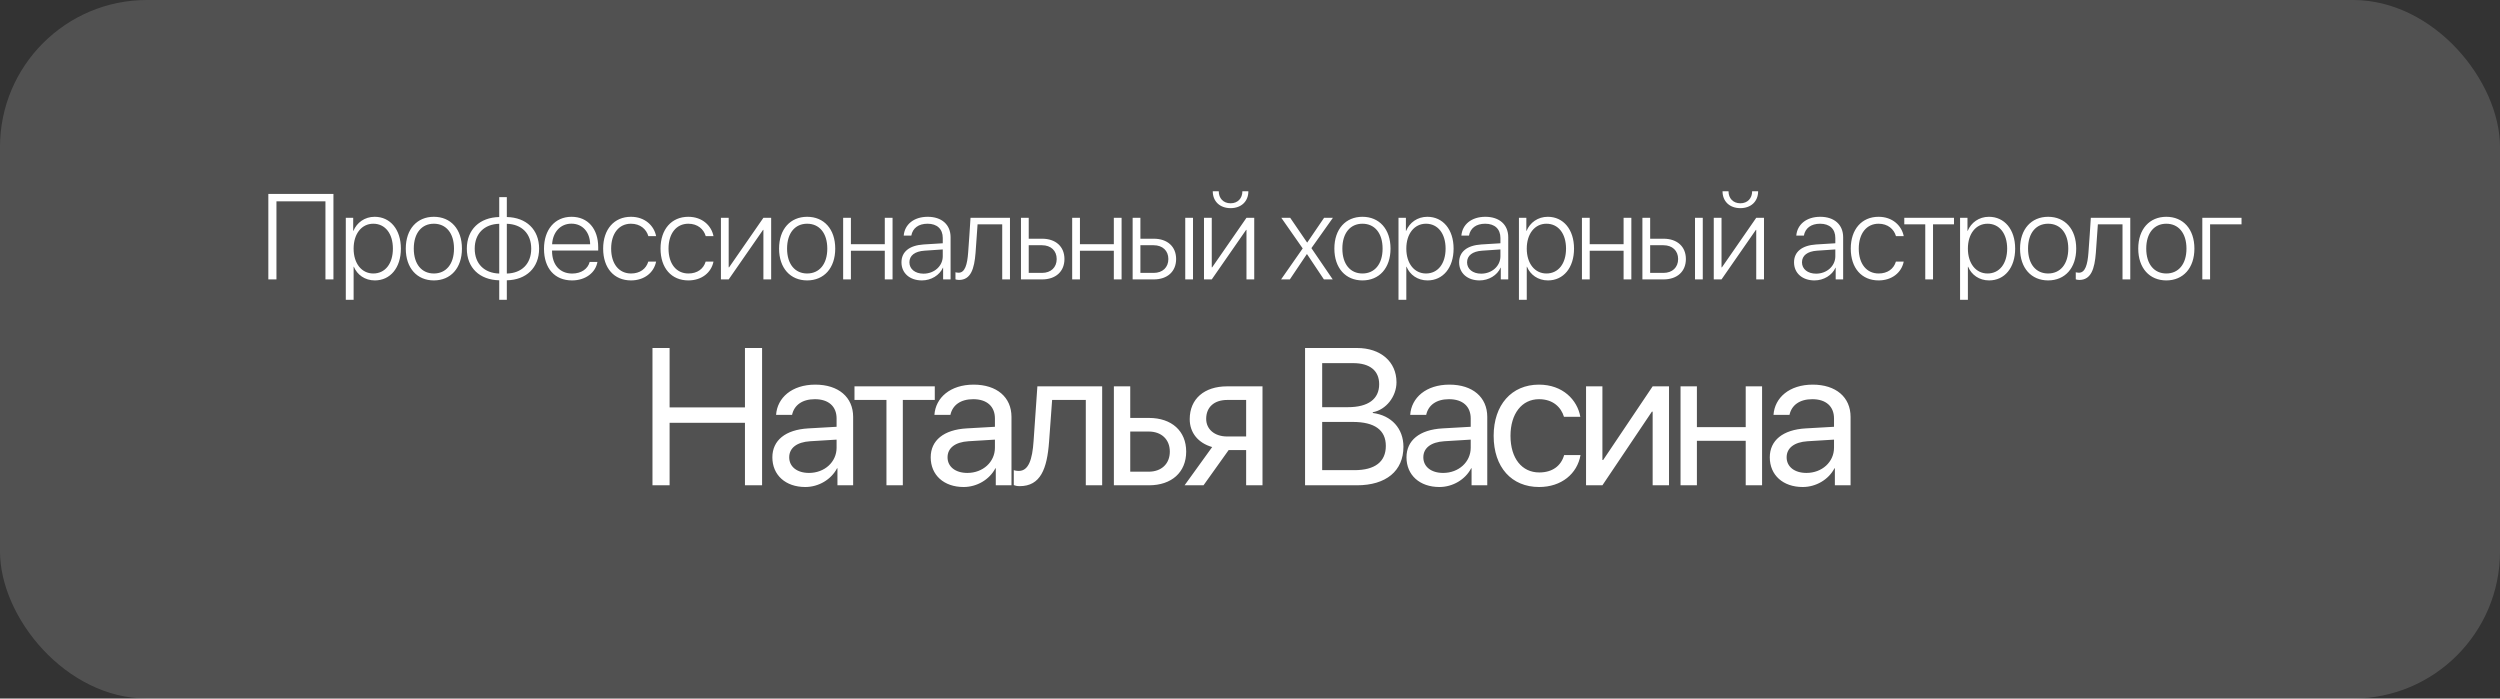
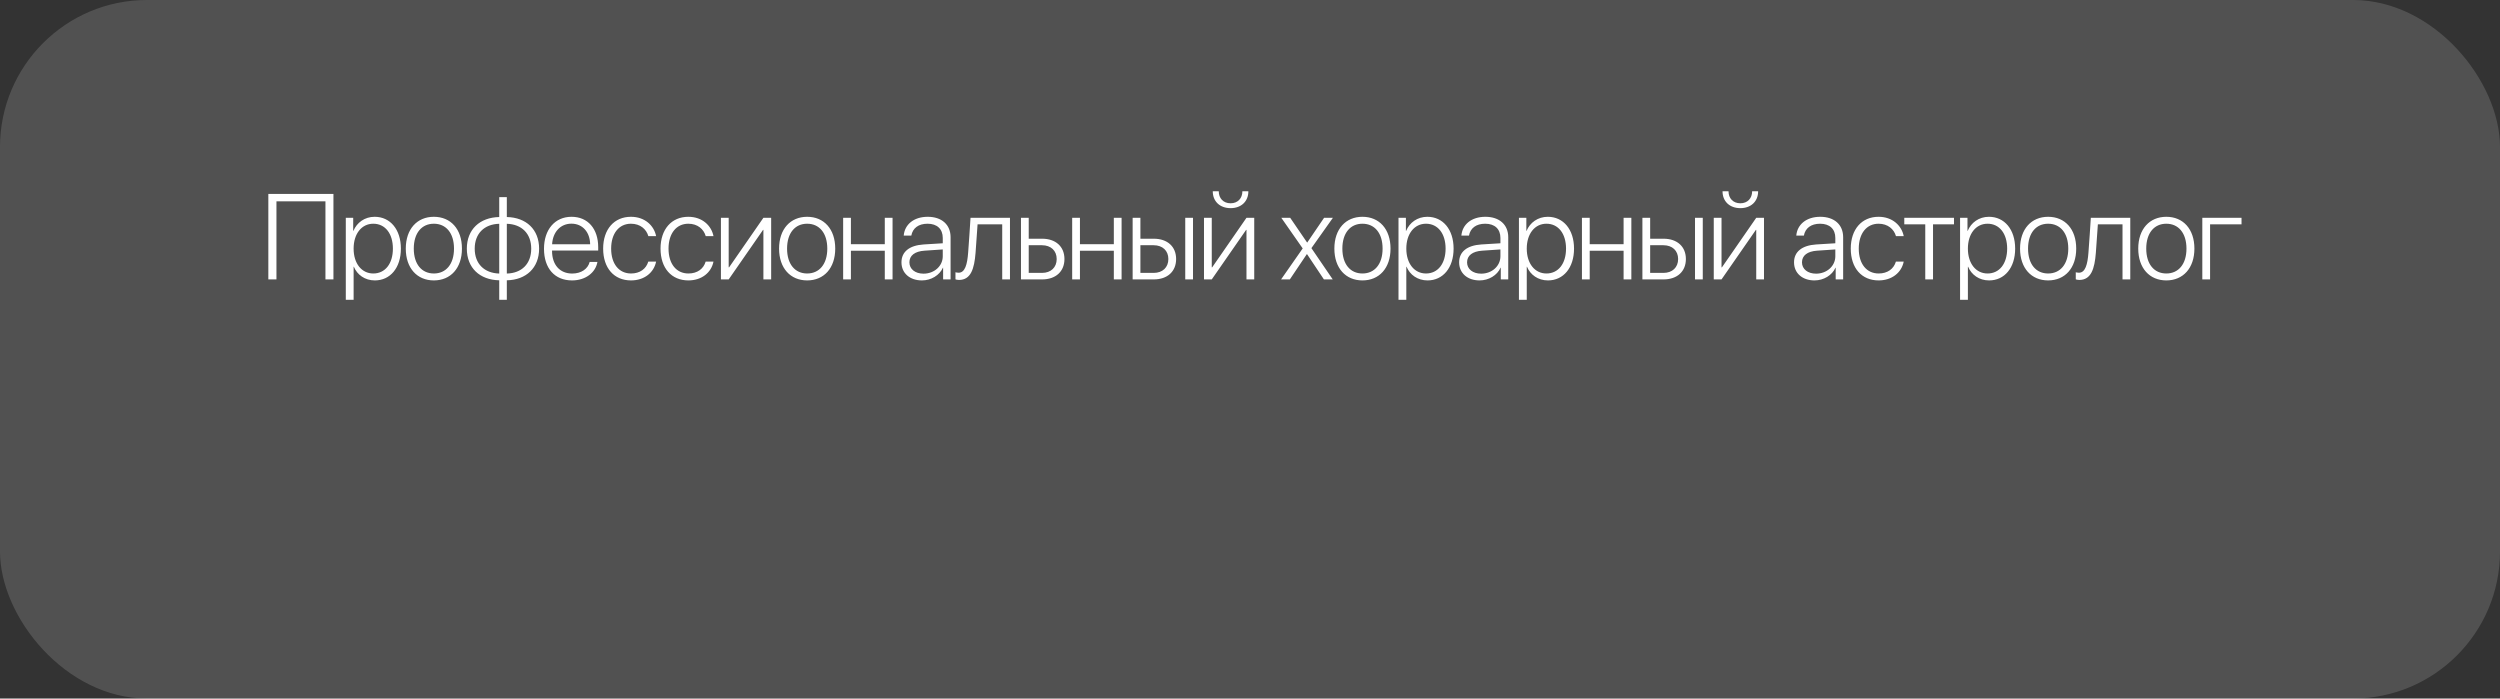
<svg xmlns="http://www.w3.org/2000/svg" width="680" height="190" viewBox="0 0 680 190" fill="none">
  <rect x="0" y="0" width="680" height="190" fill="#333333" stroke="none" />
  <rect width="680" height="190" rx="40" fill="white" fill-opacity="0.15" />
  <path d="M90.696 76H88.521V54.763H75.195V76H72.988V52.748H90.696V76ZM101.904 58.968C106.142 58.968 109.042 62.416 109.042 67.621C109.042 72.842 106.158 76.274 101.952 76.274C99.245 76.274 97.135 74.727 96.248 72.552H96.184V81.543H94.057V59.242H96.071V62.787H96.136C97.054 60.563 99.181 58.968 101.904 58.968ZM101.534 74.389C104.772 74.389 106.867 71.714 106.867 67.621C106.867 63.544 104.772 60.853 101.534 60.853C98.359 60.853 96.184 63.593 96.184 67.621C96.184 71.665 98.359 74.389 101.534 74.389ZM118.01 76.274C113.45 76.274 110.373 72.939 110.373 67.621C110.373 62.288 113.466 58.968 118.01 58.968C122.57 58.968 125.648 62.288 125.648 67.621C125.648 72.939 122.57 76.274 118.01 76.274ZM118.01 74.389C121.297 74.389 123.489 71.875 123.489 67.621C123.489 63.367 121.297 60.853 118.01 60.853C114.723 60.853 112.548 63.367 112.548 67.621C112.548 71.875 114.723 74.389 118.01 74.389ZM135.792 74.405V60.87C131.748 60.966 129.121 63.512 129.121 67.637C129.121 71.762 131.748 74.292 135.792 74.405ZM144.493 67.637C144.493 63.512 141.883 60.982 137.855 60.87V74.405C141.883 74.308 144.493 71.778 144.493 67.637ZM135.792 76.242C130.475 76.129 126.978 72.858 126.978 67.637C126.978 62.416 130.491 59.145 135.792 59.033V53.619H137.855V59.033C143.14 59.145 146.637 62.416 146.637 67.637C146.637 72.842 143.124 76.145 137.855 76.242V81.543H135.792V76.242ZM155.427 60.837C152.43 60.837 150.352 63.142 150.174 66.445H160.519C160.471 63.142 158.457 60.837 155.427 60.837ZM160.39 71.247H162.501C162.001 74.147 159.278 76.274 155.588 76.274C150.883 76.274 147.967 72.987 147.967 67.669C147.967 62.465 150.916 58.968 155.459 58.968C159.907 58.968 162.71 62.239 162.71 67.234V68.137H150.158V68.266C150.158 72.052 152.301 74.405 155.637 74.405C158.167 74.405 159.923 73.084 160.39 71.247ZM178.462 64.221H176.351C175.803 62.336 174.16 60.853 171.614 60.853C168.343 60.853 166.232 63.528 166.232 67.621C166.232 71.778 168.359 74.389 171.646 74.389C174.063 74.389 175.755 73.132 176.335 71.15H178.462C177.866 74.163 175.24 76.274 171.63 76.274C167.038 76.274 164.057 72.939 164.057 67.621C164.057 62.384 167.038 58.968 171.614 58.968C175.417 58.968 177.898 61.369 178.462 64.221ZM194.069 64.221H191.958C191.41 62.336 189.767 60.853 187.221 60.853C183.95 60.853 181.839 63.528 181.839 67.621C181.839 71.778 183.966 74.389 187.253 74.389C189.67 74.389 191.362 73.132 191.942 71.15H194.069C193.473 74.163 190.846 76.274 187.237 76.274C182.645 76.274 179.664 72.939 179.664 67.621C179.664 62.384 182.645 58.968 187.221 58.968C191.023 58.968 193.505 61.369 194.069 64.221ZM198.203 76H196.092V59.242H198.203V72.713H198.316L207.645 59.242H209.756V76H207.645V62.529H207.549L198.203 76ZM219.546 76.274C214.986 76.274 211.908 72.939 211.908 67.621C211.908 62.288 215.002 58.968 219.546 58.968C224.106 58.968 227.184 62.288 227.184 67.621C227.184 72.939 224.106 76.274 219.546 76.274ZM219.546 74.389C222.833 74.389 225.024 71.875 225.024 67.621C225.024 63.367 222.833 60.853 219.546 60.853C216.259 60.853 214.083 63.367 214.083 67.621C214.083 71.875 216.259 74.389 219.546 74.389ZM240.663 76V68.201H231.447V76H229.336V59.242H231.447V66.429H240.663V59.242H242.774V76H240.663ZM251.194 74.437C254.127 74.437 256.431 72.358 256.431 69.7V67.847L251.468 68.185C248.826 68.362 247.359 69.506 247.359 71.359C247.359 73.18 248.922 74.437 251.194 74.437ZM250.759 76.274C247.456 76.274 245.2 74.292 245.2 71.359C245.2 68.491 247.343 66.751 251.21 66.493L256.431 66.171V64.721C256.431 62.304 254.9 60.853 252.29 60.853C249.825 60.853 248.246 62.062 247.875 64.092H245.812C246.054 61.095 248.52 58.968 252.338 58.968C256.157 58.968 258.558 61.111 258.558 64.527V76H256.528V72.81H256.479C255.545 74.888 253.257 76.274 250.759 76.274ZM265.351 68.765C265.012 73.1 264.078 76.145 260.839 76.145C260.356 76.145 260.017 76.032 259.888 75.984V74.05C259.985 74.082 260.307 74.179 260.742 74.179C262.483 74.179 263.095 71.939 263.337 68.701C263.433 67.734 263.933 60.161 263.981 59.242H274.713V76H272.602V61.015H265.899C265.85 61.885 265.431 67.847 265.351 68.765ZM283.423 66.703H279.813V74.228H283.423C285.856 74.228 287.419 72.729 287.419 70.457C287.419 68.185 285.84 66.703 283.423 66.703ZM277.703 76V59.242H279.813V64.93H283.455C287.145 64.93 289.53 67.057 289.53 70.457C289.53 73.857 287.145 76 283.455 76H277.703ZM302.961 76V68.201H293.744V76H291.633V59.242H293.744V66.429H302.961V59.242H305.072V76H302.961ZM322.387 76V59.242H324.497V76H322.387ZM313.798 66.703H310.189V74.228H313.798C316.231 74.228 317.794 72.729 317.794 70.457C317.794 68.185 316.215 66.703 313.798 66.703ZM308.078 76V59.242H310.189V64.93H313.831C317.52 64.93 319.905 67.057 319.905 70.457C319.905 73.857 317.52 76 313.831 76H308.078ZM329.598 76H327.487V59.242H329.598V72.713H329.711L339.041 59.242H341.152V76H339.041V62.529H338.944L329.598 76ZM329.872 52.023H331.5C331.5 53.925 332.74 55.294 334.722 55.294C336.688 55.294 337.929 53.925 337.929 52.023H339.556C339.556 54.779 337.623 56.616 334.722 56.616C331.806 56.616 329.872 54.779 329.872 52.023ZM355.51 69.12H355.462L350.838 76H348.453L354.334 67.573L348.517 59.242H350.934L355.527 65.961H355.575L360.151 59.242H362.552L356.703 67.492L362.504 76H360.103L355.51 69.12ZM370.585 76.274C366.025 76.274 362.948 72.939 362.948 67.621C362.948 62.288 366.041 58.968 370.585 58.968C375.145 58.968 378.223 62.288 378.223 67.621C378.223 72.939 375.145 76.274 370.585 76.274ZM370.585 74.389C373.872 74.389 376.064 71.875 376.064 67.621C376.064 63.367 373.872 60.853 370.585 60.853C367.298 60.853 365.123 63.367 365.123 67.621C365.123 71.875 367.298 74.389 370.585 74.389ZM388.238 58.968C392.476 58.968 395.377 62.416 395.377 67.621C395.377 72.842 392.492 76.274 388.287 76.274C385.58 76.274 383.469 74.727 382.583 72.552H382.518V81.543H380.391V59.242H382.405V62.787H382.47C383.388 60.563 385.515 58.968 388.238 58.968ZM387.868 74.389C391.107 74.389 393.201 71.714 393.201 67.621C393.201 63.544 391.107 60.853 387.868 60.853C384.693 60.853 382.518 63.593 382.518 67.621C382.518 71.665 384.693 74.389 387.868 74.389ZM402.878 74.437C405.811 74.437 408.115 72.358 408.115 69.7V67.847L403.152 68.185C400.51 68.362 399.043 69.506 399.043 71.359C399.043 73.18 400.606 74.437 402.878 74.437ZM402.443 76.274C399.14 76.274 396.884 74.292 396.884 71.359C396.884 68.491 399.027 66.751 402.894 66.493L408.115 66.171V64.721C408.115 62.304 406.584 60.853 403.974 60.853C401.509 60.853 399.93 62.062 399.559 64.092H397.496C397.738 61.095 400.203 58.968 404.022 58.968C407.841 58.968 410.242 61.111 410.242 64.527V76H408.212V72.81H408.163C407.229 74.888 404.941 76.274 402.443 76.274ZM420.999 58.968C425.236 58.968 428.137 62.416 428.137 67.621C428.137 72.842 425.253 76.274 421.047 76.274C418.34 76.274 416.229 74.727 415.343 72.552H415.278V81.543H413.151V59.242H415.166V62.787H415.23C416.149 60.563 418.275 58.968 420.999 58.968ZM420.628 74.389C423.867 74.389 425.962 71.714 425.962 67.621C425.962 63.544 423.867 60.853 420.628 60.853C417.454 60.853 415.278 63.593 415.278 67.621C415.278 71.665 417.454 74.389 420.628 74.389ZM441.617 76V68.201H432.4V76H430.289V59.242H432.4V66.429H441.617V59.242H443.727V76H441.617ZM461.042 76V59.242H463.153V76H461.042ZM452.454 66.703H448.844V74.228H452.454C454.887 74.228 456.45 72.729 456.45 70.457C456.45 68.185 454.871 66.703 452.454 66.703ZM446.733 76V59.242H448.844V64.93H452.486C456.176 64.93 458.561 67.057 458.561 70.457C458.561 73.857 456.176 76 452.486 76H446.733ZM468.254 76H466.143V59.242H468.254V72.713H468.367L477.696 59.242H479.807V76H477.696V62.529H477.599L468.254 76ZM468.528 52.023H470.155C470.155 53.925 471.396 55.294 473.378 55.294C475.344 55.294 476.584 53.925 476.584 52.023H478.212C478.212 54.779 476.278 56.616 473.378 56.616C470.461 56.616 468.528 54.779 468.528 52.023ZM493.972 74.437C496.905 74.437 499.209 72.358 499.209 69.7V67.847L494.246 68.185C491.604 68.362 490.138 69.506 490.138 71.359C490.138 73.18 491.701 74.437 493.972 74.437ZM493.537 76.274C490.234 76.274 487.978 74.292 487.978 71.359C487.978 68.491 490.121 66.751 493.989 66.493L499.209 66.171V64.721C499.209 62.304 497.679 60.853 495.068 60.853C492.603 60.853 491.024 62.062 490.653 64.092H488.591C488.832 61.095 491.298 58.968 495.117 58.968C498.935 58.968 501.336 61.111 501.336 64.527V76H499.306V72.81H499.258C498.323 74.888 496.035 76.274 493.537 76.274ZM517.813 64.221H515.702C515.154 62.336 513.511 60.853 510.965 60.853C507.694 60.853 505.583 63.528 505.583 67.621C505.583 71.778 507.71 74.389 510.997 74.389C513.414 74.389 515.106 73.132 515.686 71.15H517.813C517.217 74.163 514.59 76.274 510.981 76.274C506.389 76.274 503.408 72.939 503.408 67.621C503.408 62.384 506.389 58.968 510.965 58.968C514.768 58.968 517.249 61.369 517.813 64.221ZM531.486 59.242V61.015H525.782V76H523.671V61.015H517.967V59.242H531.486ZM540.986 58.968C545.224 58.968 548.124 62.416 548.124 67.621C548.124 72.842 545.24 76.274 541.034 76.274C538.327 76.274 536.216 74.727 535.33 72.552H535.266V81.543H533.139V59.242H535.153V62.787H535.217C536.136 60.563 538.263 58.968 540.986 58.968ZM540.615 74.389C543.854 74.389 545.949 71.714 545.949 67.621C545.949 63.544 543.854 60.853 540.615 60.853C537.441 60.853 535.266 63.593 535.266 67.621C535.266 71.665 537.441 74.389 540.615 74.389ZM557.092 76.274C552.532 76.274 549.454 72.939 549.454 67.621C549.454 62.288 552.548 58.968 557.092 58.968C561.652 58.968 564.73 62.288 564.73 67.621C564.73 72.939 561.652 76.274 557.092 76.274ZM557.092 74.389C560.379 74.389 562.571 71.875 562.571 67.621C562.571 63.367 560.379 60.853 557.092 60.853C553.805 60.853 551.63 63.367 551.63 67.621C551.63 71.875 553.805 74.389 557.092 74.389ZM570.072 68.765C569.734 73.1 568.799 76.145 565.561 76.145C565.077 76.145 564.739 76.032 564.61 75.984V74.05C564.707 74.082 565.029 74.179 565.464 74.179C567.204 74.179 567.816 71.939 568.058 68.701C568.155 67.734 568.654 60.161 568.703 59.242H579.434V76H577.323V61.015H570.62C570.572 61.885 570.153 67.847 570.072 68.765ZM589.24 76.274C584.68 76.274 581.602 72.939 581.602 67.621C581.602 62.288 584.696 58.968 589.24 58.968C593.8 58.968 596.878 62.288 596.878 67.621C596.878 72.939 593.8 76.274 589.24 76.274ZM589.24 74.389C592.527 74.389 594.719 71.875 594.719 67.621C594.719 63.367 592.527 60.853 589.24 60.853C585.953 60.853 583.778 63.367 583.778 67.621C583.778 71.875 585.953 74.389 589.24 74.389ZM609.697 61.015H601.141V76H599.03V59.242H609.697V61.015Z" fill="white" />
-   <path d="M207.285 132H202.627V114.998H182.131V132H177.473V94.657H182.131V110.805H202.627V94.657H207.285V132ZM220.047 128.636C224.291 128.636 227.552 125.66 227.552 121.778V119.578L220.357 120.018C216.734 120.251 214.664 121.855 214.664 124.392C214.664 126.954 216.812 128.636 220.047 128.636ZM219.038 132.466C213.681 132.466 210.083 129.231 210.083 124.392C210.083 119.785 213.629 116.887 219.84 116.524L227.552 116.084V113.833C227.552 110.546 225.378 108.58 221.651 108.58C218.184 108.58 216.01 110.21 215.44 112.85H211.093C211.403 108.191 215.389 104.62 221.755 104.62C228.069 104.62 232.055 108.036 232.055 113.393V132H227.785V127.368H227.681C226.077 130.447 222.661 132.466 219.038 132.466ZM254.262 105.086V108.787H245.567V132H241.115V108.787H232.42V105.086H254.262ZM263.116 128.636C267.36 128.636 270.62 125.66 270.62 121.778V119.578L263.426 120.018C259.803 120.251 257.733 121.855 257.733 124.392C257.733 126.954 259.881 128.636 263.116 128.636ZM262.106 132.466C256.749 132.466 253.152 129.231 253.152 124.392C253.152 119.785 256.698 116.887 262.909 116.524L270.62 116.084V113.833C270.62 110.546 268.447 108.58 264.72 108.58C261.252 108.58 259.078 110.21 258.509 112.85H254.161C254.472 108.191 258.457 104.62 264.824 104.62C271.138 104.62 275.123 108.036 275.123 113.393V132H270.853V127.368H270.75C269.145 130.447 265.729 132.466 262.106 132.466ZM285.349 120.122C284.805 127.549 283.02 132.233 277.352 132.233C276.576 132.233 276.058 132.078 275.748 131.948V127.885C275.98 127.963 276.472 128.092 277.119 128.092C279.785 128.092 280.794 124.961 281.13 120.018L282.166 105.086H299.789V132H295.338V108.787H286.177L285.349 120.122ZM312.447 117.378H307.426V128.299H312.447C315.941 128.299 318.192 126.125 318.192 122.839C318.192 119.526 315.915 117.378 312.447 117.378ZM302.975 132V105.086H307.426V113.678H312.525C318.684 113.678 322.643 117.223 322.643 122.839C322.643 128.455 318.684 132 312.525 132H302.975ZM333.8 118.724H338.95V108.787H333.8C330.306 108.787 328.081 110.702 328.081 113.937C328.081 116.731 330.332 118.724 333.8 118.724ZM338.95 132V122.425H334.188L327.356 132H322.206L329.711 121.597C325.907 120.51 323.604 117.715 323.604 114.014C323.604 108.476 327.589 105.086 333.774 105.086H343.401V132H338.95ZM369.079 132H354.975V94.657H369.131C375.523 94.657 379.845 98.383 379.845 103.973C379.845 107.855 376.998 111.478 373.401 112.125V112.332C378.473 112.979 381.734 116.55 381.734 121.519C381.734 128.092 377.024 132 369.079 132ZM359.633 98.772V110.753H366.621C372.133 110.753 375.135 108.554 375.135 104.517C375.135 100.816 372.599 98.772 368.07 98.772H359.633ZM359.633 127.885H368.381C373.996 127.885 376.946 125.608 376.946 121.286C376.946 116.964 373.893 114.765 367.941 114.765H359.633V127.885ZM392.529 128.636C396.773 128.636 400.034 125.66 400.034 121.778V119.578L392.839 120.018C389.216 120.251 387.146 121.855 387.146 124.392C387.146 126.954 389.294 128.636 392.529 128.636ZM391.519 132.466C386.162 132.466 382.565 129.231 382.565 124.392C382.565 119.785 386.111 116.887 392.322 116.524L400.034 116.084V113.833C400.034 110.546 397.86 108.58 394.133 108.58C390.665 108.58 388.492 110.21 387.922 112.85H383.575C383.885 108.191 387.87 104.62 394.237 104.62C400.551 104.62 404.536 108.036 404.536 113.393V132H400.266V127.368H400.163C398.558 130.447 395.142 132.466 391.519 132.466ZM429.849 113.367H425.398C424.622 110.779 422.422 108.58 418.618 108.58C413.934 108.58 410.854 112.539 410.854 118.543C410.854 124.702 413.985 128.506 418.669 128.506C422.241 128.506 424.596 126.747 425.45 123.771H429.901C429.021 128.869 424.699 132.466 418.644 132.466C411.165 132.466 406.273 127.109 406.273 118.543C406.273 110.158 411.139 104.62 418.592 104.62C425.087 104.62 429.047 108.787 429.849 113.367ZM435.856 132H431.405V105.086H435.856V125.116H436.063L449.52 105.086H453.971V132H449.52V111.97H449.313L435.856 132ZM474.833 132V119.889H461.557V132H457.106V105.086H461.557V116.188H474.833V105.086H479.284V132H474.833ZM491.347 128.636C495.591 128.636 498.852 125.66 498.852 121.778V119.578L491.657 120.018C488.034 120.251 485.964 121.855 485.964 124.392C485.964 126.954 488.112 128.636 491.347 128.636ZM490.338 132.466C484.981 132.466 481.383 129.231 481.383 124.392C481.383 119.785 484.929 116.887 491.14 116.524L498.852 116.084V113.833C498.852 110.546 496.678 108.58 492.951 108.58C489.484 108.58 487.31 110.21 486.74 112.85H482.393C482.703 108.191 486.689 104.62 493.055 104.62C499.369 104.62 503.355 108.036 503.355 113.393V132H499.085V127.368H498.981C497.377 130.447 493.961 132.466 490.338 132.466Z" fill="white" />
</svg>